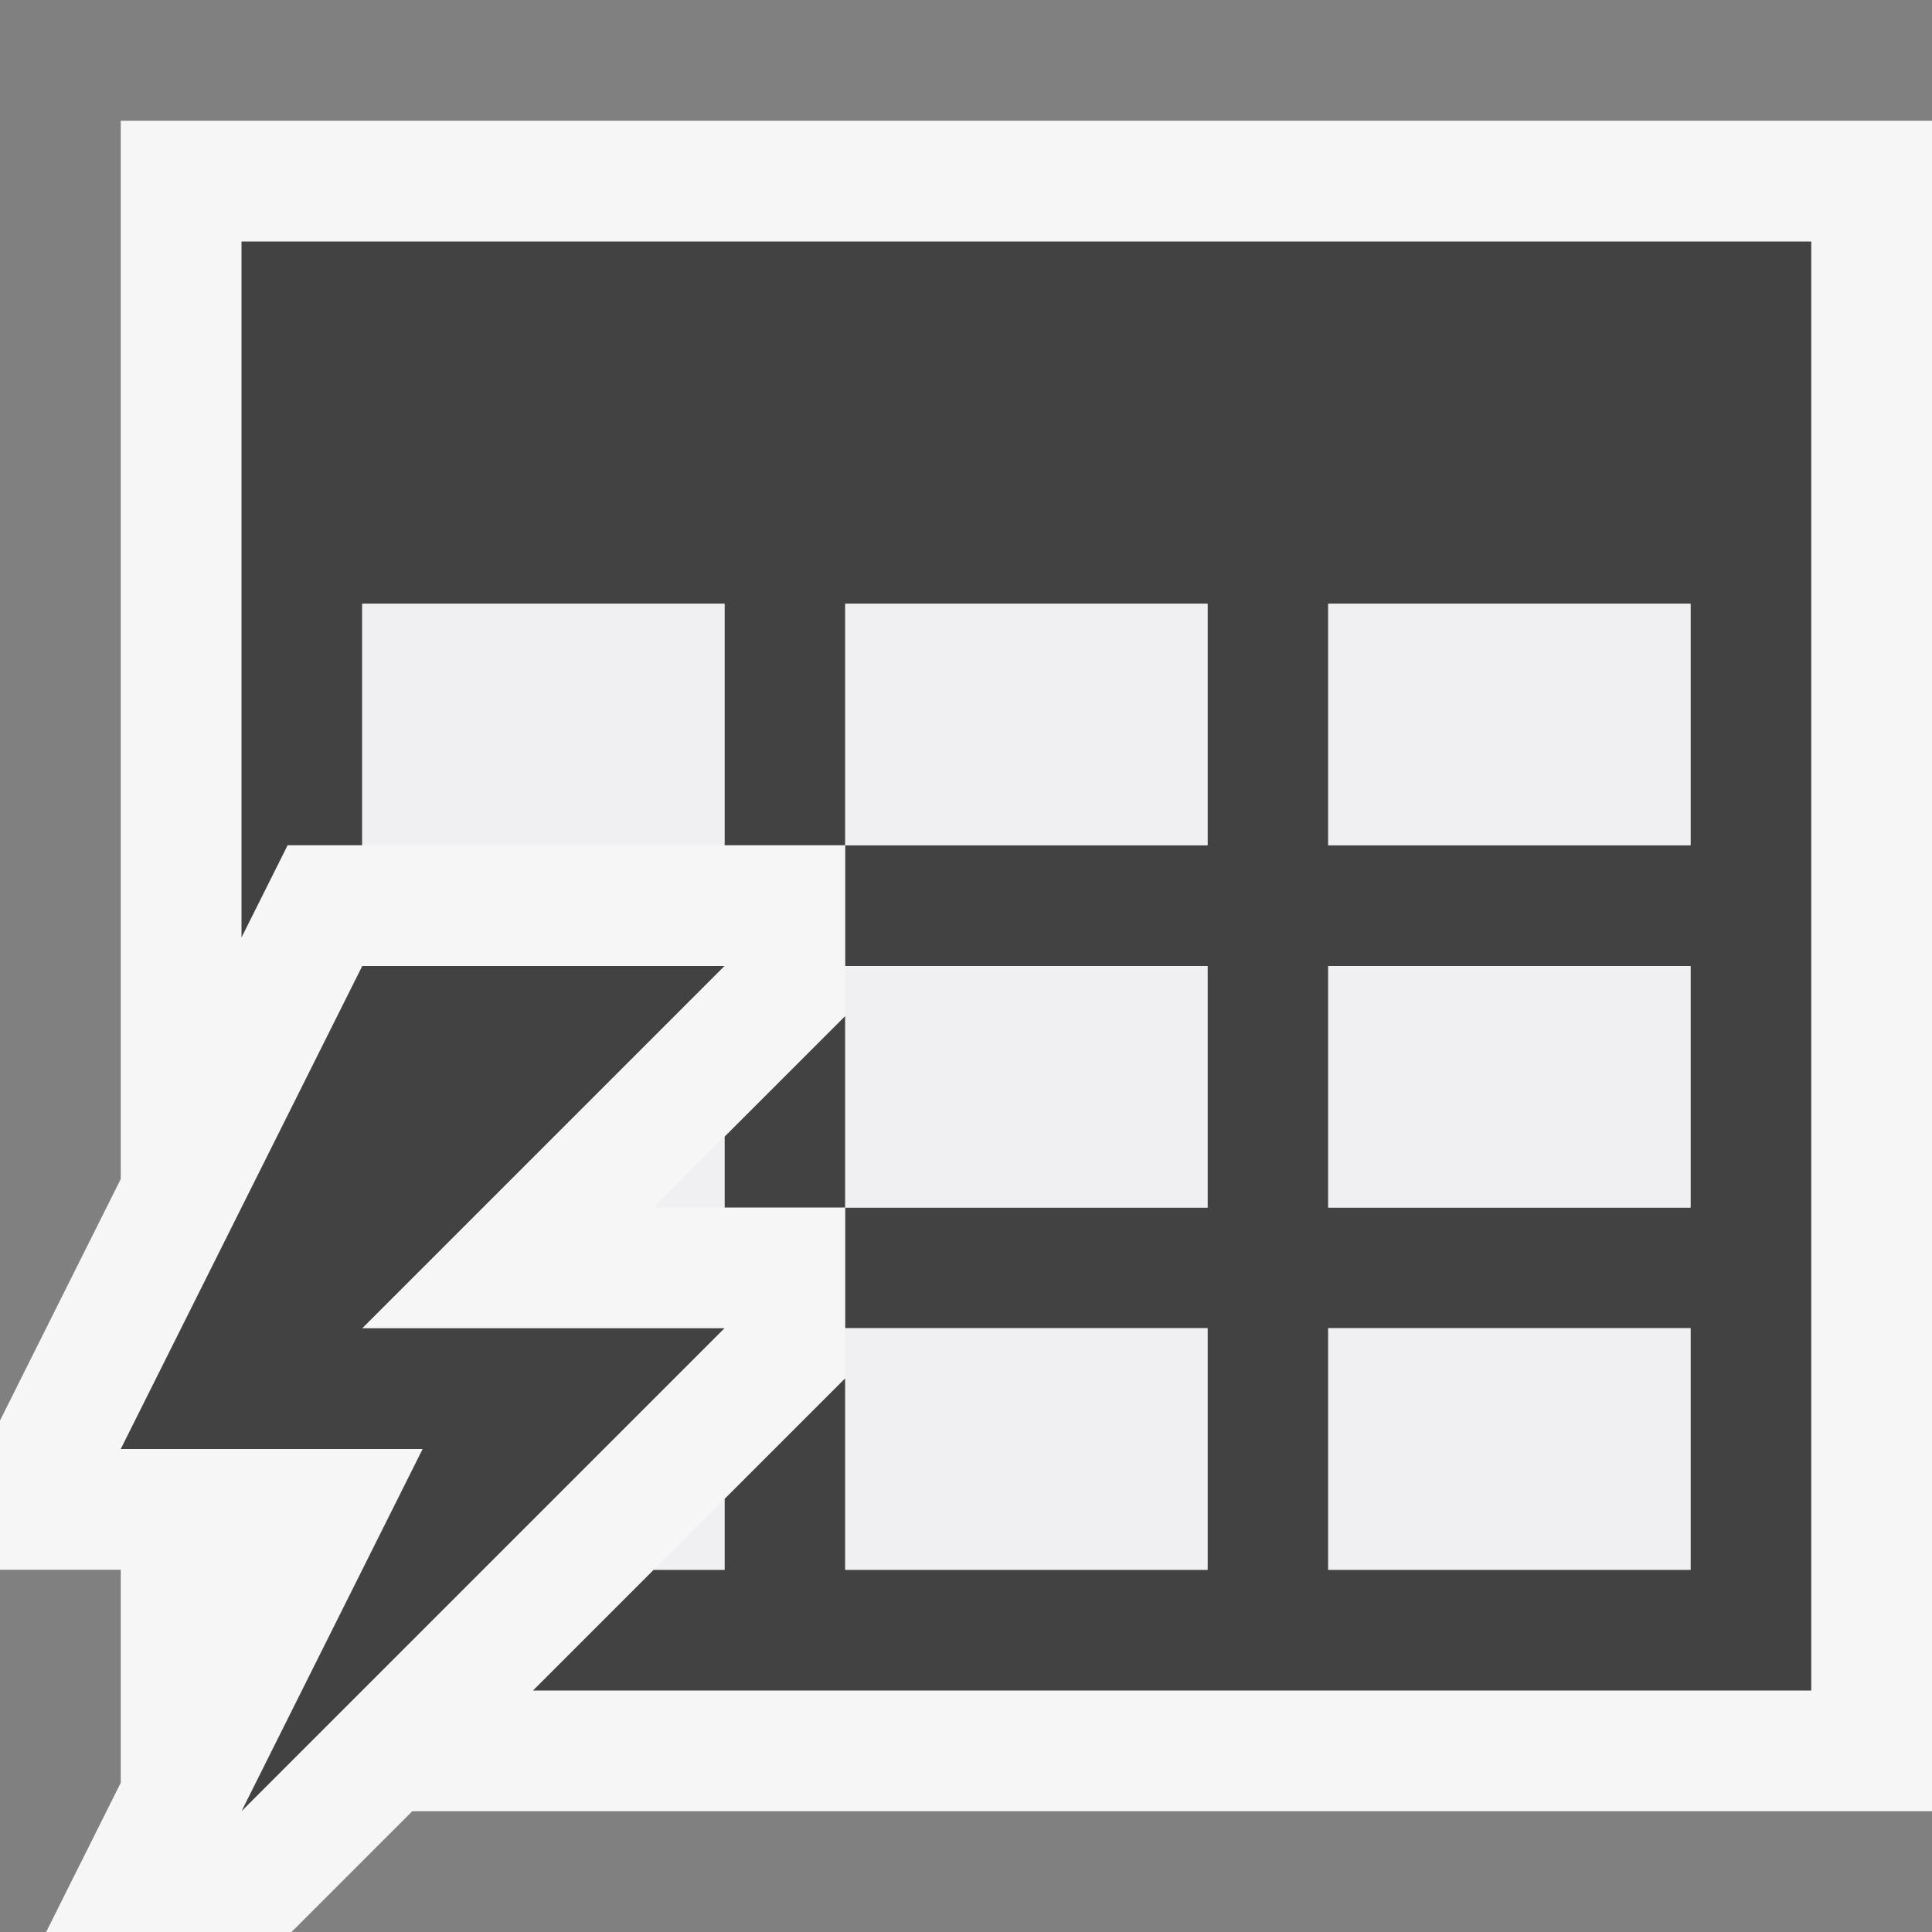
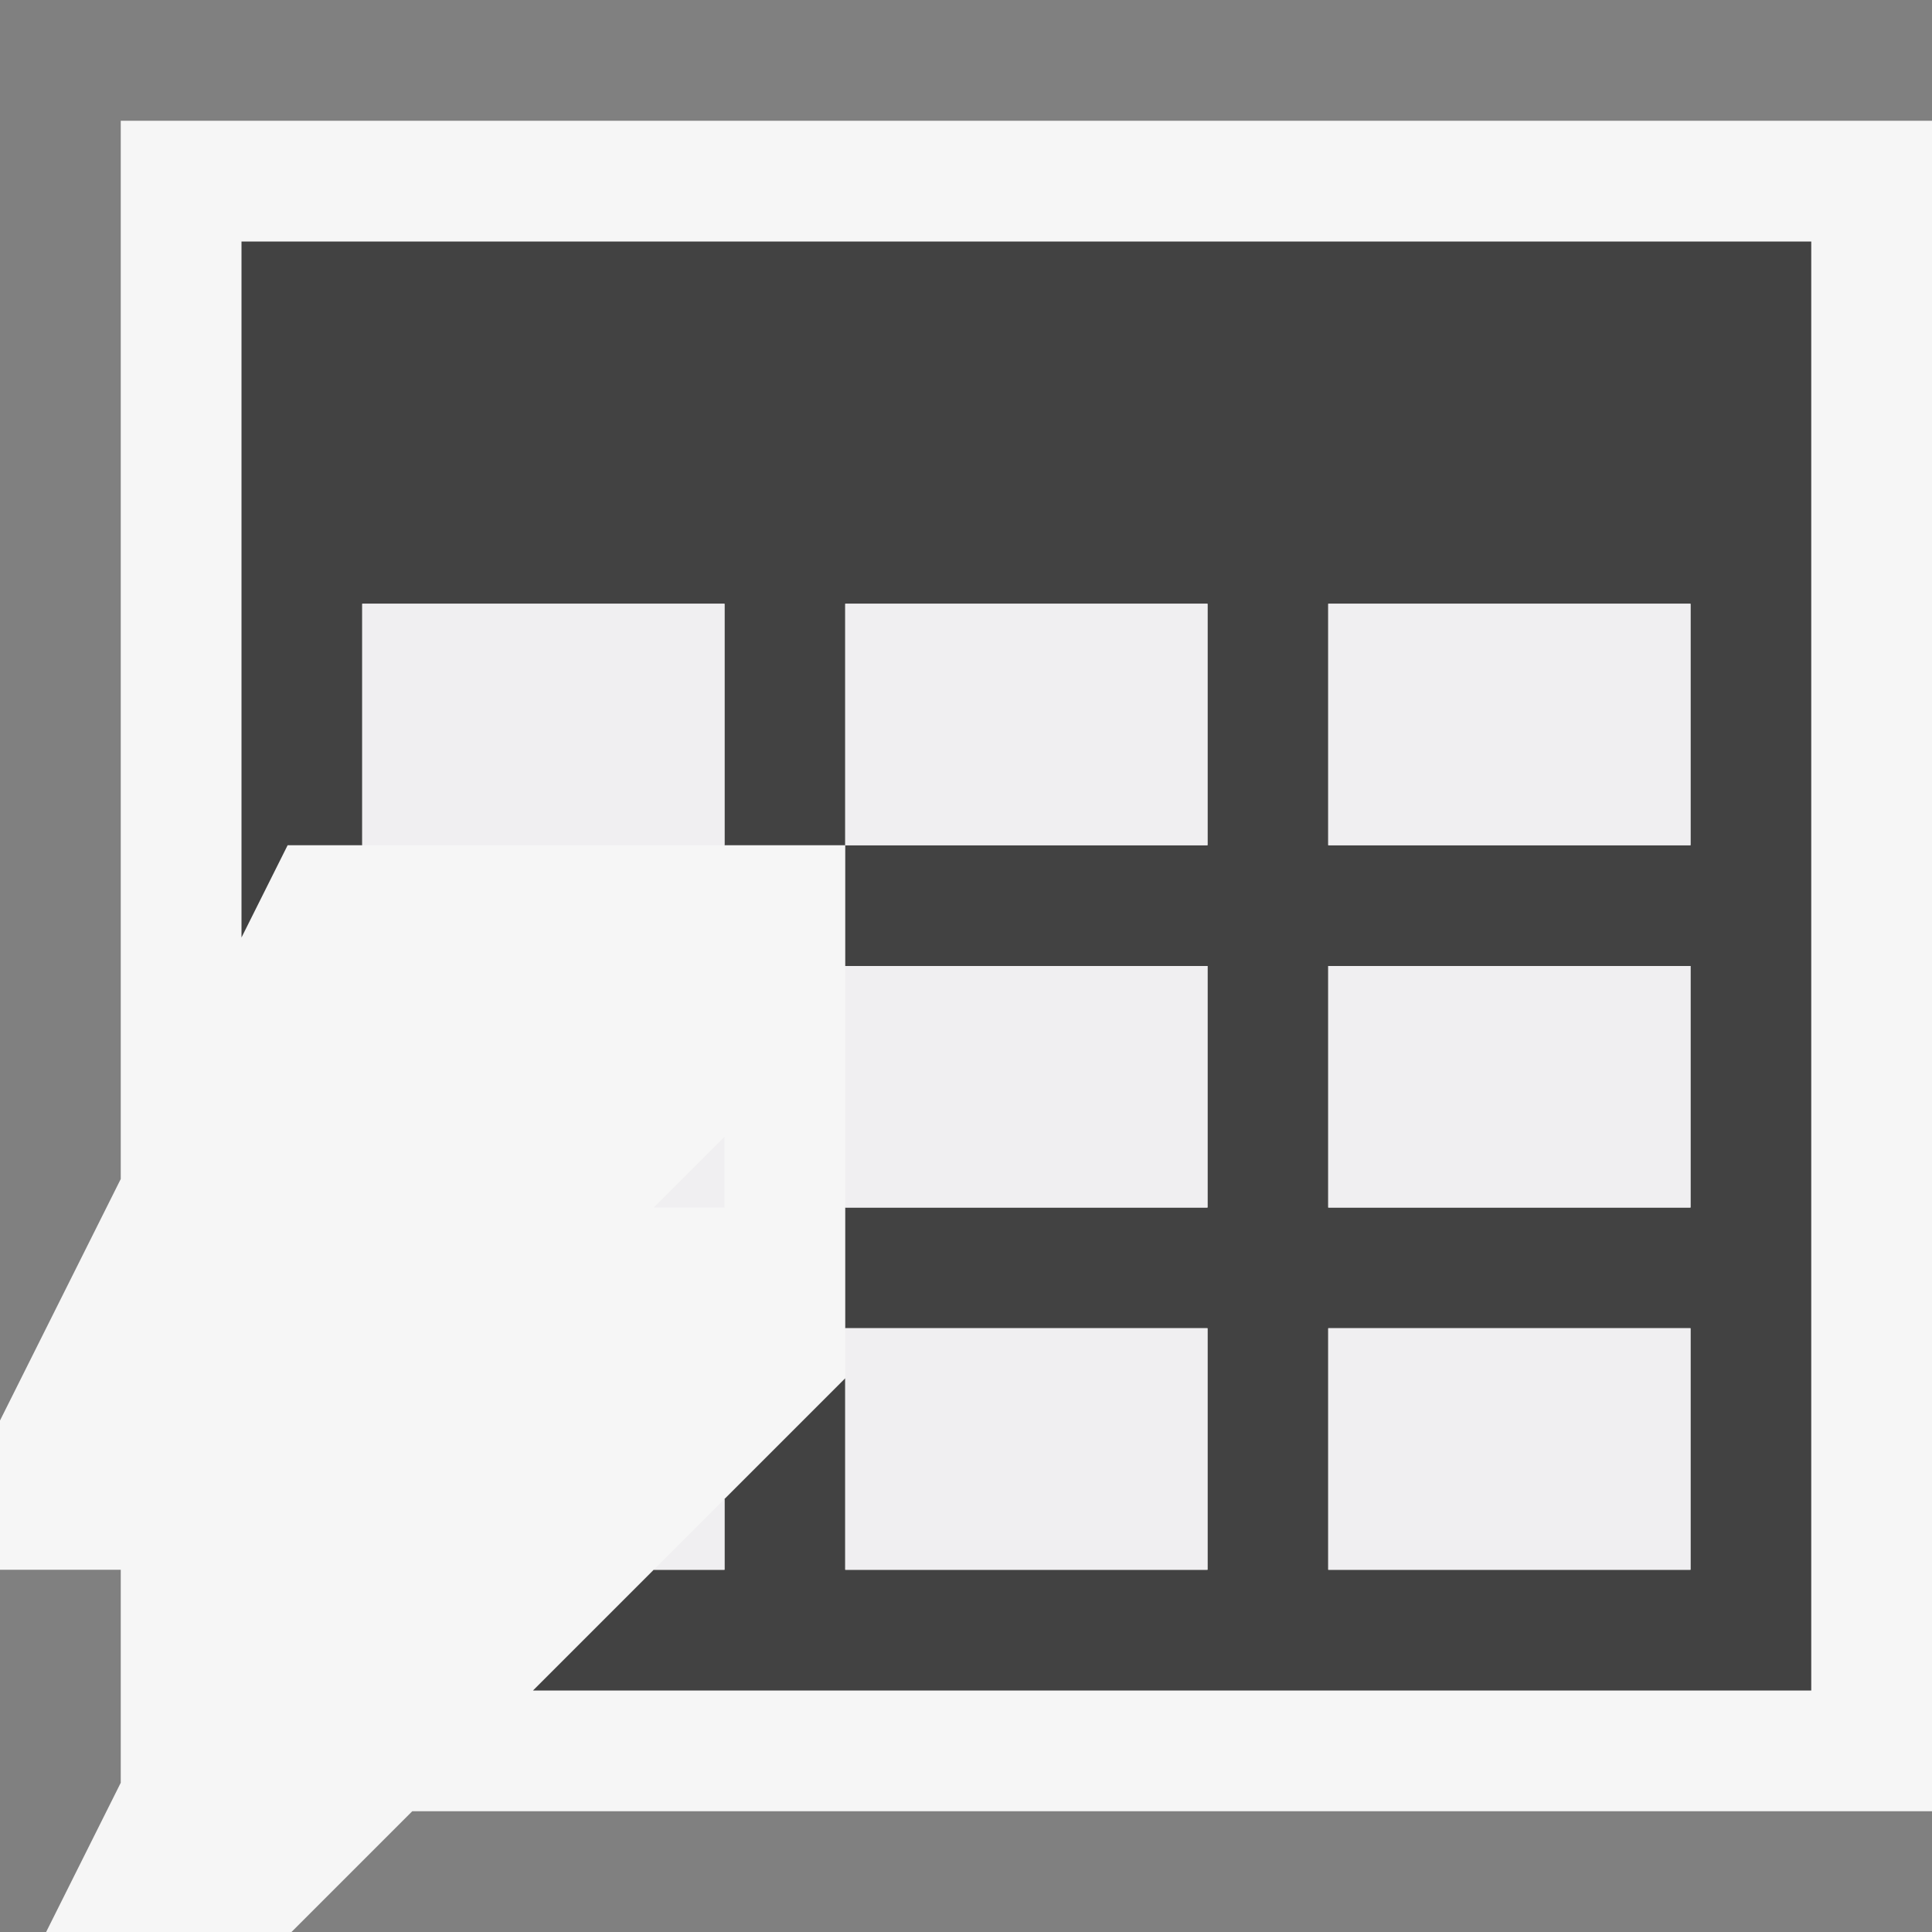
<svg xmlns="http://www.w3.org/2000/svg" viewBox="0 0 16 16">
  <rect x="0" y="0" width="16" height="16" fill="#808080" stroke="none" />
  <style>.st0{opacity:0}.st0,.st1{fill:#f6f6f6}.st2{fill:#424242}.st3{fill:#f0eff1}</style>
  <g id="outline">
-     <path class="st0" d="M0 0h16v16H0z" />
    <path class="st1" d="M16 1H1v8.764l-1 2V13h1v1.764L.382 16h2.032l1-1H16z" />
  </g>
  <g id="icon_x5F_bg">
    <path class="st2" d="M2 2v5.764L2.382 7H3V5h3v2h1V5h3v2H7v1h3v2H7v1h3v2H7v-1.586l-1 1V13h-.586l-1 1H15V2H2zm12 11h-3v-2h3v2zm0-3h-3V8h3v2zm0-3h-3V5h3v2z" />
-     <path class="st2" d="M6 9.414V10h1V8.414zM6 11H3l3-3H3l-2 4h2.5L2 15z" />
  </g>
  <g id="icon_x5F_fg">
    <path class="st3" d="M11 5h3v2h-3zM7 5h3v2H7zM7 8h3v2H7zM3 5h3v2H3zM11 11h3v2h-3zM7 11h3v2H7zM6 10v-.586L5.414 10zM6 13v-.586L5.414 13zM11 8h3v2h-3z" />
  </g>
</svg>